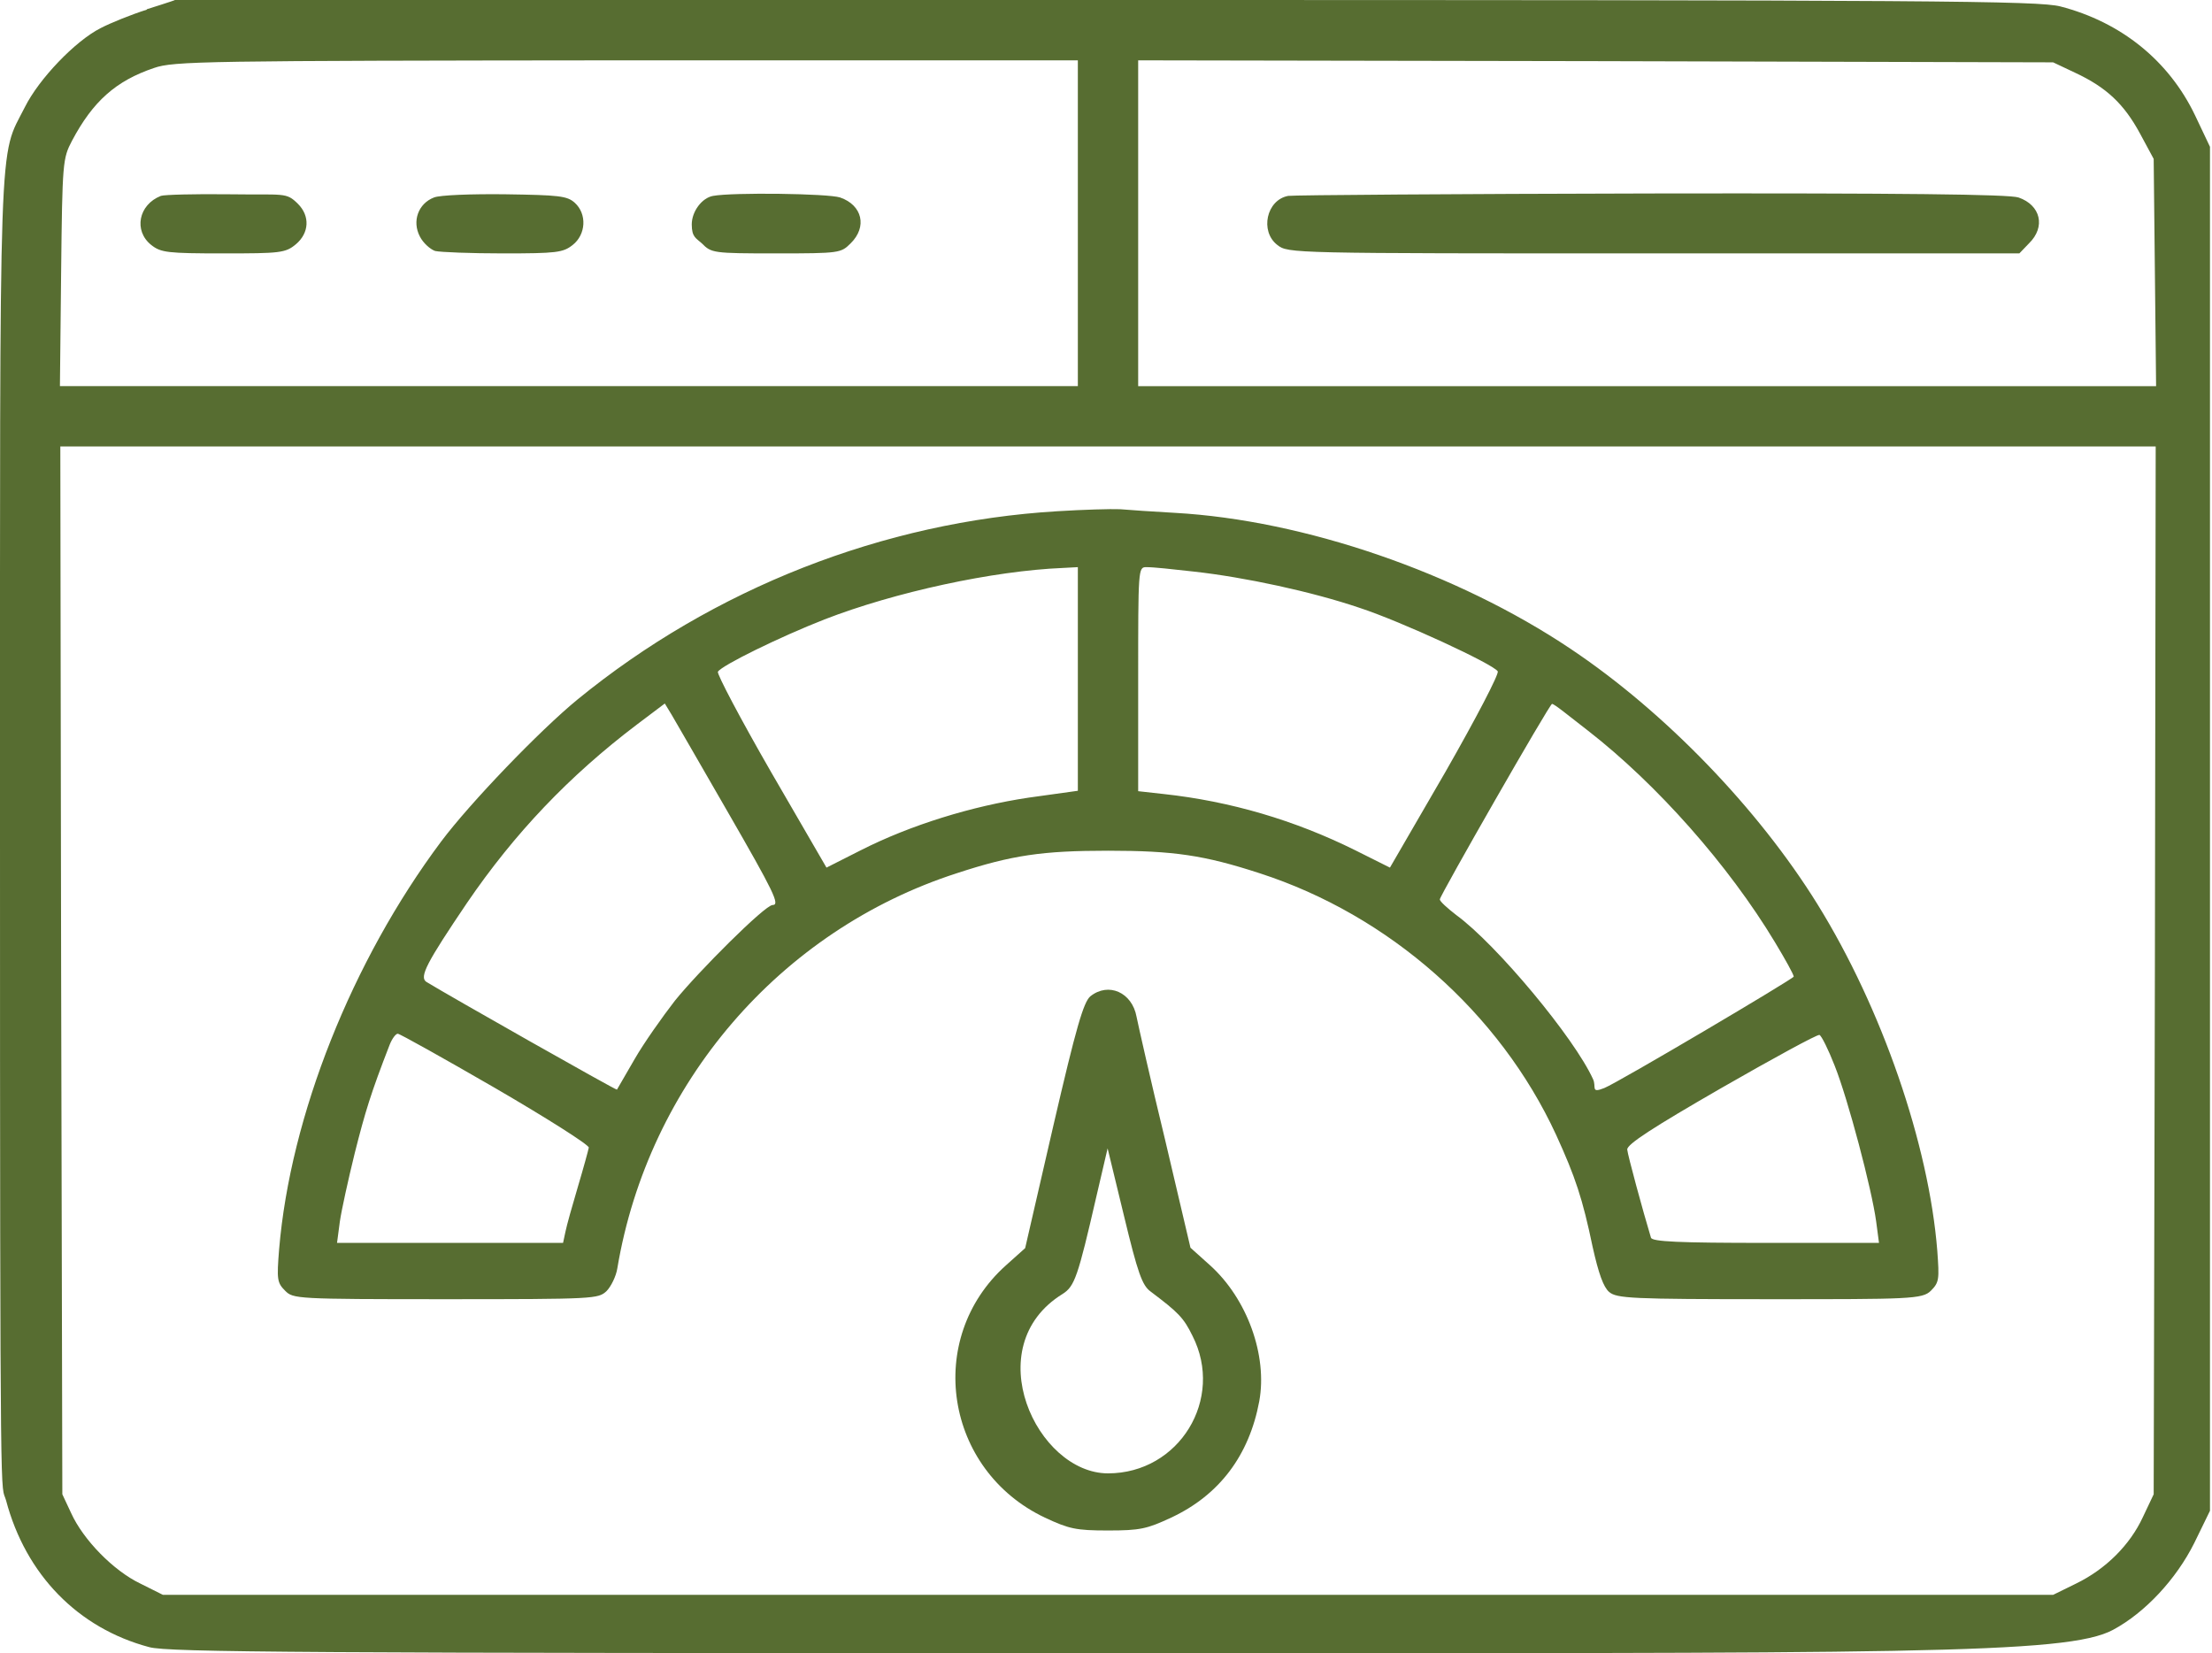
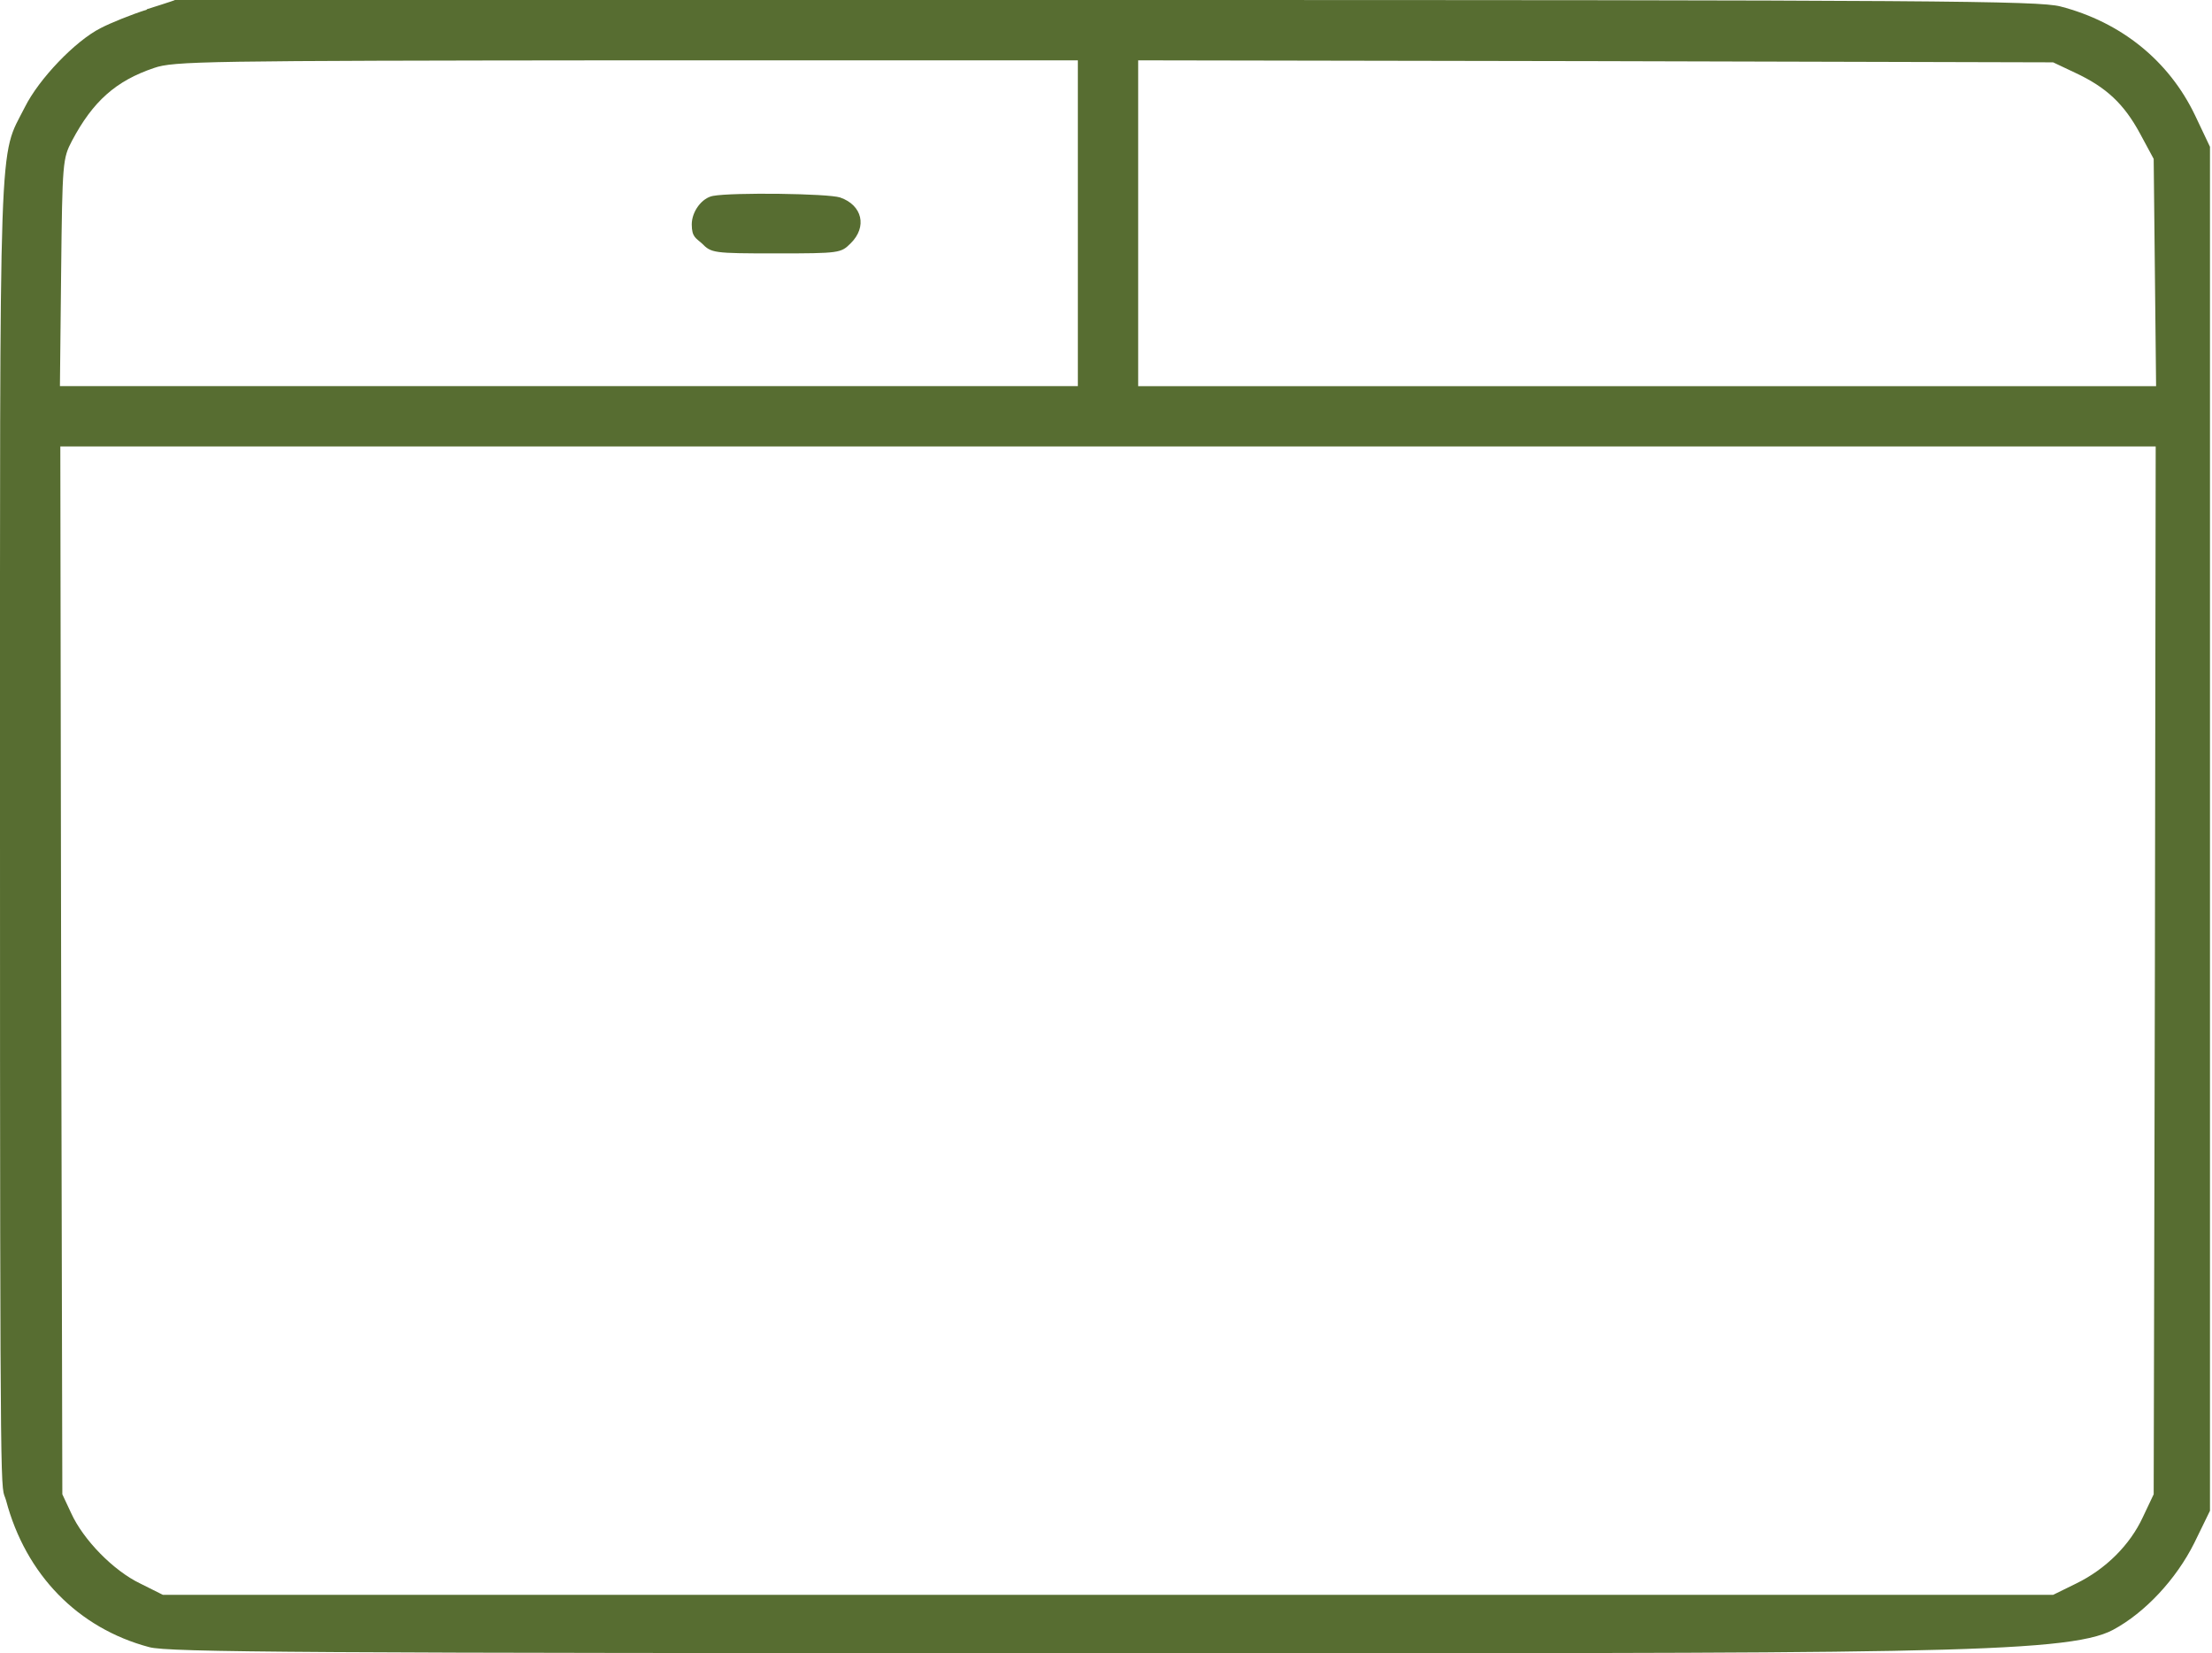
<svg xmlns="http://www.w3.org/2000/svg" id="Laag_1" width="550" height="411" version="1.1" viewBox="0 0 550 411">
  <defs>
    <style>
      .st0 {
        fill: #576d31;
      }
    </style>
  </defs>
  <path class="st0" d="M36.5,2.4c-3.8,1.2-9,3.3-11.5,4.6-6.3,3.2-15.3,12.6-18.8,19.6C-.4,39.7,0,28.4,0,206.1s.2,162.2,1.5,166.9c4.9,18.5,17.9,31.8,35.6,36.5,4.6,1.3,39.6,1.5,238.4,1.5s238.4.4,249.9-5.8c8-4.3,15.7-12.6,20.2-21.6l3.9-8V36.5l-3.7-7.8c-6.5-13.6-18.4-23.2-33.5-27.1C506.8.2,482.1,0,274.9,0H43.5c0,.1-7,2.3-7,2.3ZM268,55.5v40.5H14.9l.3-28.3c.3-27.5.4-28.3,2.7-32.7,5.2-9.8,10.9-14.9,20.4-18.1,4.9-1.7,12.1-1.8,117.5-1.9h112.2v40.5ZM516,18.1c7.7,3.6,12.1,7.7,16.1,15.1l3.4,6.3.3,28.2.3,28.3h-253.1V15l113.8.2,113.7.3,5.5,2.6ZM535.8,241.2l-.3,130.3-2.7,5.7c-3.2,6.9-9.2,12.9-16.6,16.5l-5.7,2.8H40.5l-5.6-2.8c-6.7-3.2-14.2-10.9-17.2-17.5l-2.2-4.7-.3-130.3-.2-130.2h521l-.2,130.2Z" />
-   <path class="st0" d="M40,48.7c-5.6,2.2-6.8,8.7-2.4,12.2,2.4,1.9,4,2.1,18,2.1s15.4-.1,18-2.3c3.3-2.8,3.5-7,.5-10s-3.3-2.2-17.4-2.4c-8.3-.1-15.9.1-16.7.4Z" />
-   <path class="st0" d="M107.9,49.1c-3.9,1.5-5.5,5.9-3.5,9.7.8,1.6,2.6,3.2,3.8,3.6,1.3.3,8.9.6,16.9.6,13.3,0,14.9-.2,17.3-2.1,3.3-2.6,3.6-7.7.5-10.5-1.9-1.7-3.9-1.9-17.3-2.1-8.4-.1-16.3.2-17.7.8Z" />
  <path class="st0" d="M177.3,48.7c-2.8.5-5.3,3.9-5.3,7.1s1.1,3.4,2.5,4.7c2.4,2.4,2.7,2.5,18.5,2.5s16.1-.1,18.5-2.5c4.2-4.1,2.9-9.5-2.6-11.4-3-1-26.7-1.3-31.6-.4Z" />
-   <path class="st0" d="M320.3,48.7c-5.4,1-7.1,8.8-2.7,12.2,2.7,2.1,3.1,2.1,93.6,2.1h90.9l2.4-2.5c4.2-4.1,2.9-9.5-2.6-11.4-2.3-.8-29.2-1.1-91.3-1-48.5.1-89.1.4-90.3.6Z" />
-   <path class="st0" d="M262.9,127.1c-43.3,2.6-85.5,19.2-119.3,46.8-9.4,7.7-26.7,25.7-33.9,35.3-22.2,29.7-37.5,68.2-40.3,101.4-.6,7.5-.5,8.3,1.5,10.3s2.6,2.1,39.9,2.1,37.9-.1,40-2c1.1-1.1,2.4-3.7,2.7-5.7,7.7-45.9,40.4-84,84.4-98.2,13.7-4.5,21.3-5.6,37.6-5.6s23.9,1.1,37.7,5.6c32.2,10.4,59.7,34.7,73.7,65,4.8,10.5,6.6,15.9,9.1,27.9,1.5,6.7,2.7,10,4.1,11.2,1.9,1.6,5.4,1.8,40,1.8s37.9,0,40-2.1,2.1-2.9,1.6-9.9c-2.1-26.5-13.8-60.4-29.8-86.2-14.7-23.7-37.9-47.8-61.4-63.5-28.2-18.9-66.2-32-98.4-33.8-5.3-.3-11.4-.7-13.6-.9-2.2-.1-9.2.1-15.6.5ZM268,168.8v27.8l-12.2,1.7c-14.1,2.1-29.4,6.8-41.8,13.1l-8.5,4.3-13.8-23.8c-7.6-13.2-13.5-24.4-13.2-24.9,1-1.6,15.5-8.7,26.5-13,17.5-6.8,42-12.1,59.3-12.8l3.7-.2v27.8ZM296.8,142.1c12.7,1.4,29.4,5,41.2,9,10.4,3.4,33.3,14,34.4,15.8.4.6-5.4,11.7-13,25l-13.8,23.8-8.6-4.3c-15.1-7.5-31.1-12.2-47.7-14l-6.3-.7v-27.8c0-27.4,0-27.9,2-27.9s6.4.5,11.8,1.1ZM180.8,201.6c11.7,20.3,13.2,23.4,11.3,23.4s-18.5,16.6-24.3,23.8c-3.1,4-7.7,10.5-10,14.5s-4.3,7.4-4.4,7.6c-.2.2-41.7-23.3-47.4-26.8-1.8-1.2.1-4.8,10.1-19.6,11.8-17.3,25.4-31.6,42.3-44.4l6.9-5.2,1.7,2.8c.9,1.5,7.1,12.3,13.8,23.9ZM394.9,181.7c17.1,13.3,34.9,33.4,46.4,52.5,2.6,4.3,4.7,8.1,4.7,8.6s-43.6,26.3-47.1,27.7-1.9-.3-2.8-2.2c-4.6-10.2-24-33.5-34-40.8-2.2-1.7-4.1-3.4-4.1-3.9,0-.9,27.3-48.6,27.9-48.6s4.2,3,9,6.7ZM123.1,270.5c12.9,7.5,23.3,14.1,23.3,14.8-.1.6-1.3,5-2.7,9.7s-2.8,9.7-3.1,11.2l-.6,2.8h-56.2l.7-5.3c.4-2.8,2.1-10.5,3.7-17,2.6-10.3,4-14.9,8.7-27,.6-1.5,1.5-2.7,2-2.7s11.4,6.1,24.2,13.5ZM456.2,265c3.3,8.3,9.2,30.6,10.3,38.7l.7,5.3h-28.1c-21.7,0-28.3-.3-28.6-1.3-2-6.6-5.8-20.6-5.9-21.9s6.4-5.5,23.4-15.3c12.9-7.4,23.9-13.4,24.4-13.2s2.2,3.6,3.8,7.7Z" />
-   <path class="st0" d="M271.1,247.7c-1.7,1.5-3.5,7.6-9.2,32.2l-7,30.4-4.8,4.3c-20.3,18.2-15.2,50.9,9.7,62.7,6,2.8,7.7,3.2,15.7,3.2s9.7-.4,15.7-3.2c12-5.6,19.4-15.5,21.9-28.9,2.1-11.4-3-25.5-12.2-33.8l-4.9-4.4-6.3-26.8c-3.6-14.8-6.7-28.6-7.1-30.6-1.1-6.1-7-8.7-11.5-5.1ZM286.1,321.1c6.9,5.2,8.2,6.5,10.4,11,8,15.7-3.3,34.2-21,34.2s-32.5-31.5-11.3-44.6c3-1.9,3.8-4.2,8.4-24.2l2.8-12,4.1,16.9c3.4,14.1,4.5,17.2,6.6,18.7Z" />
</svg>